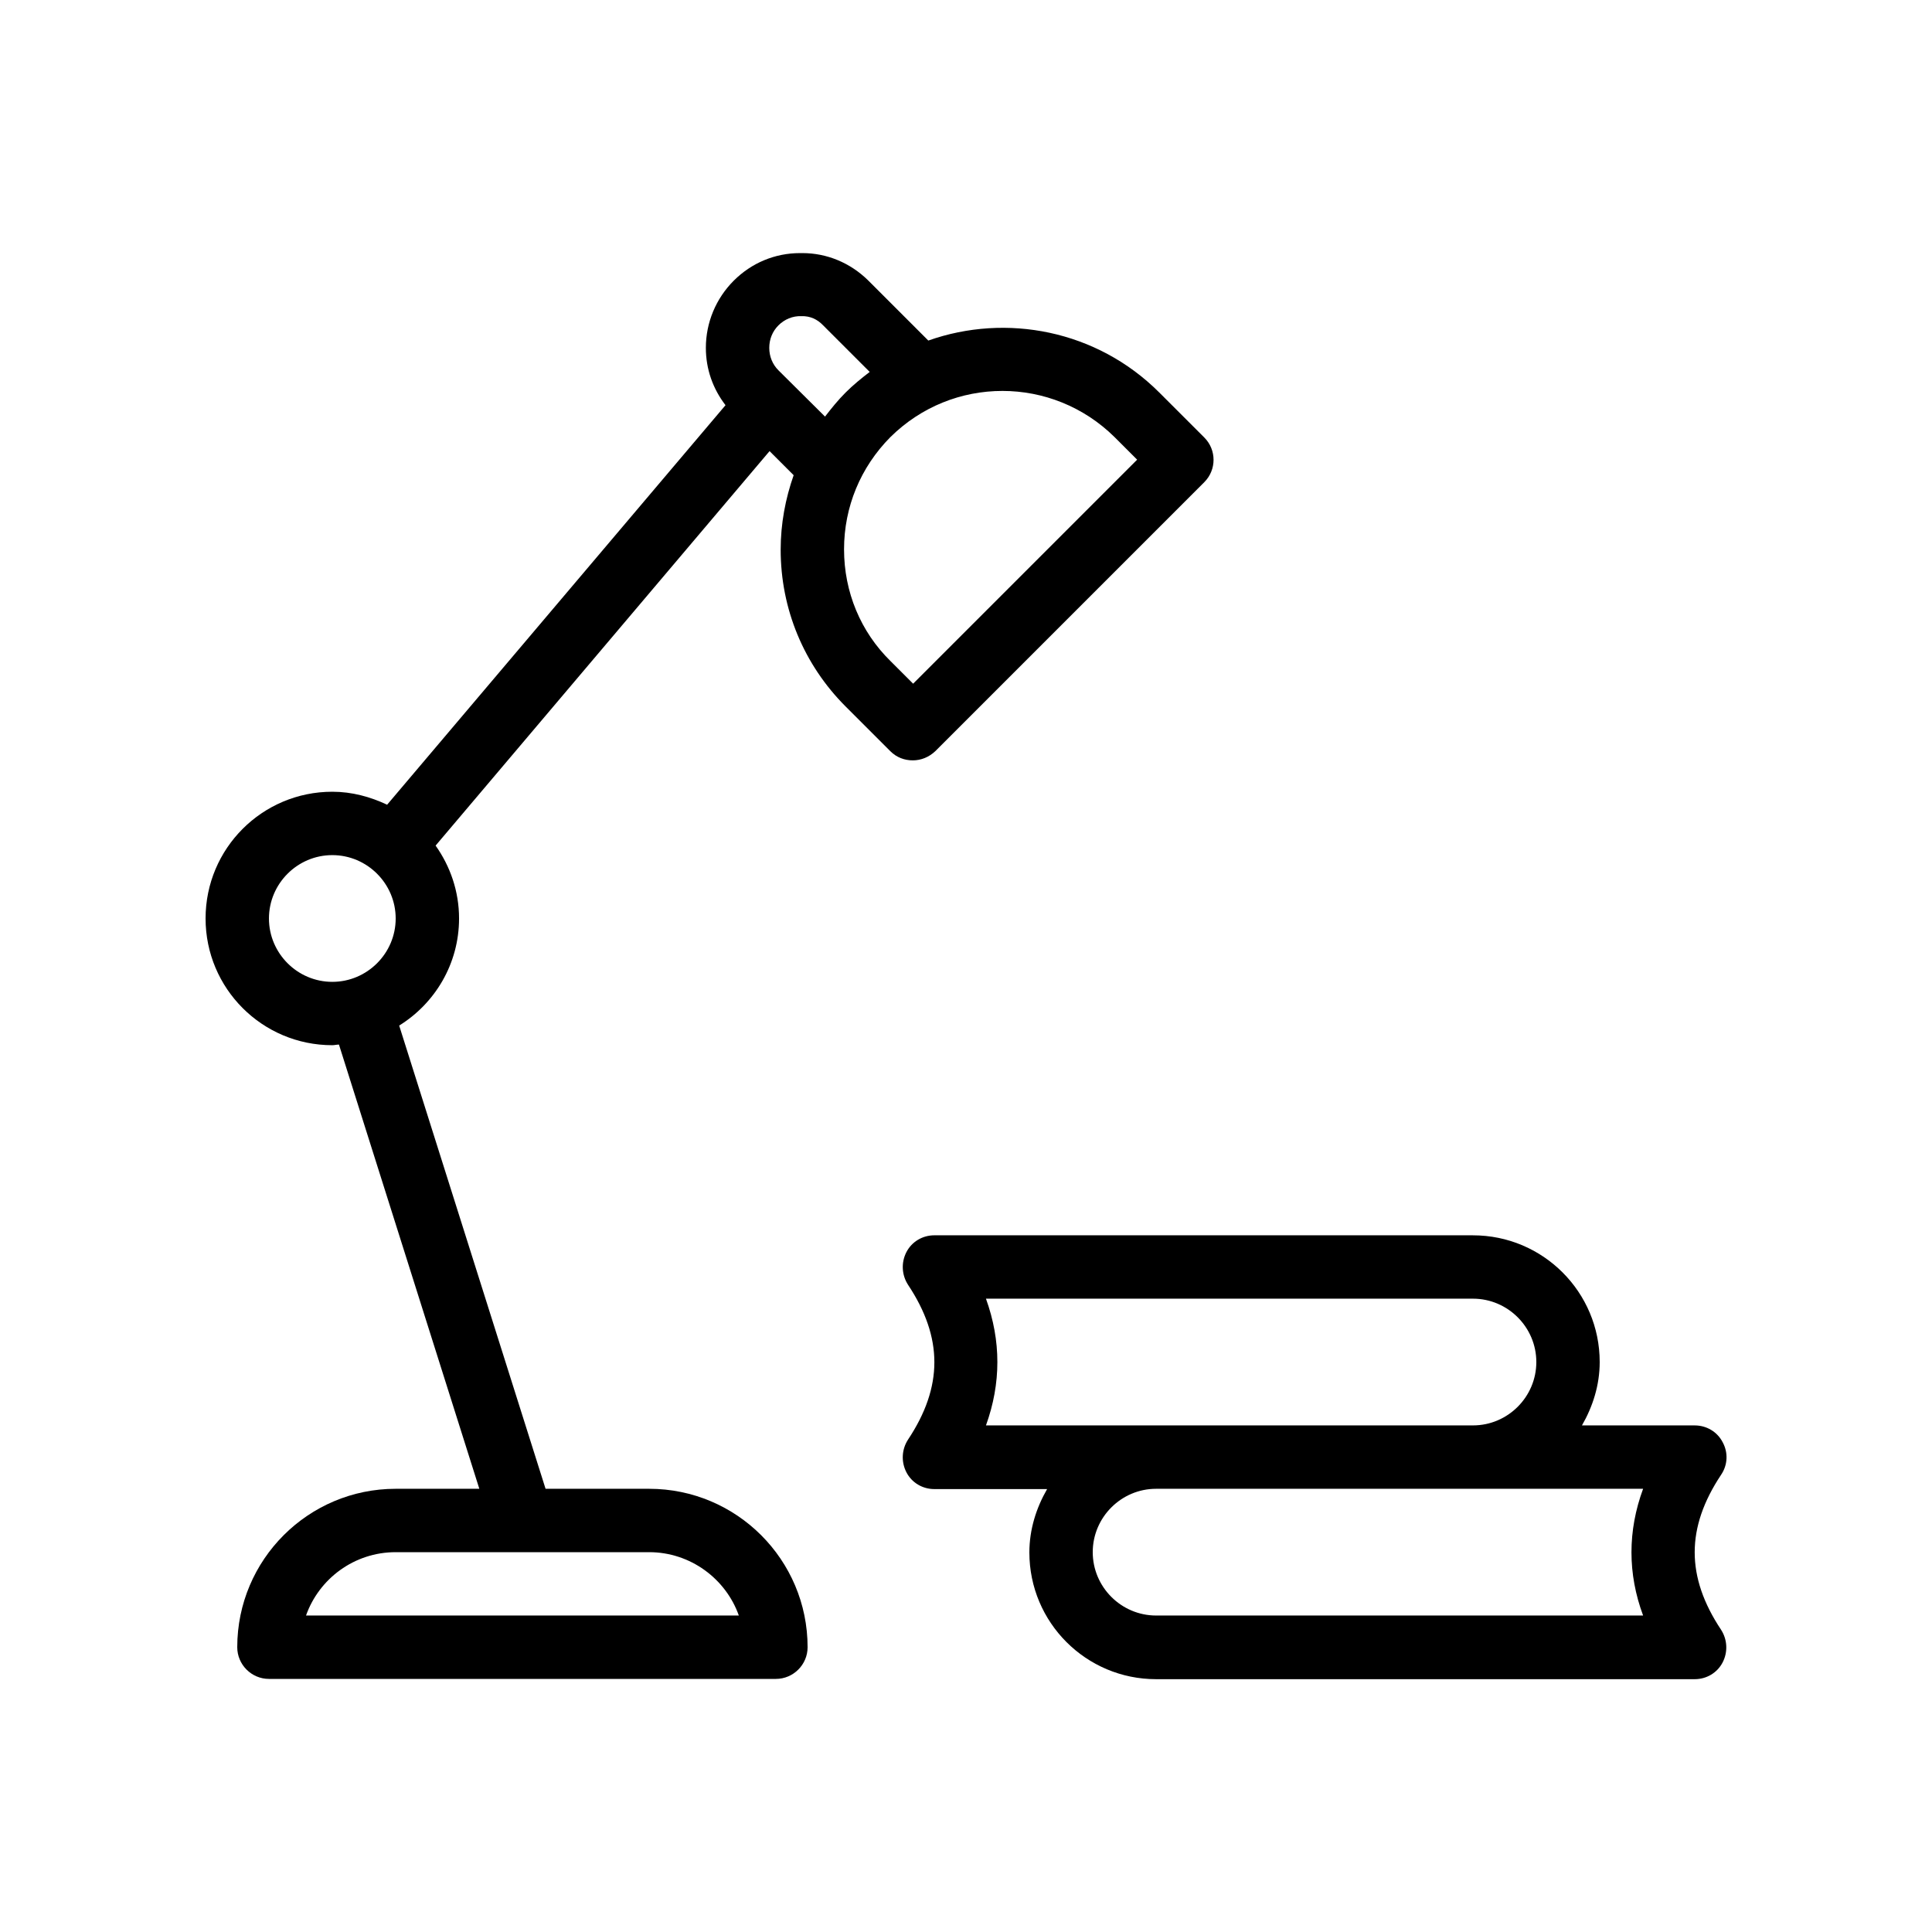
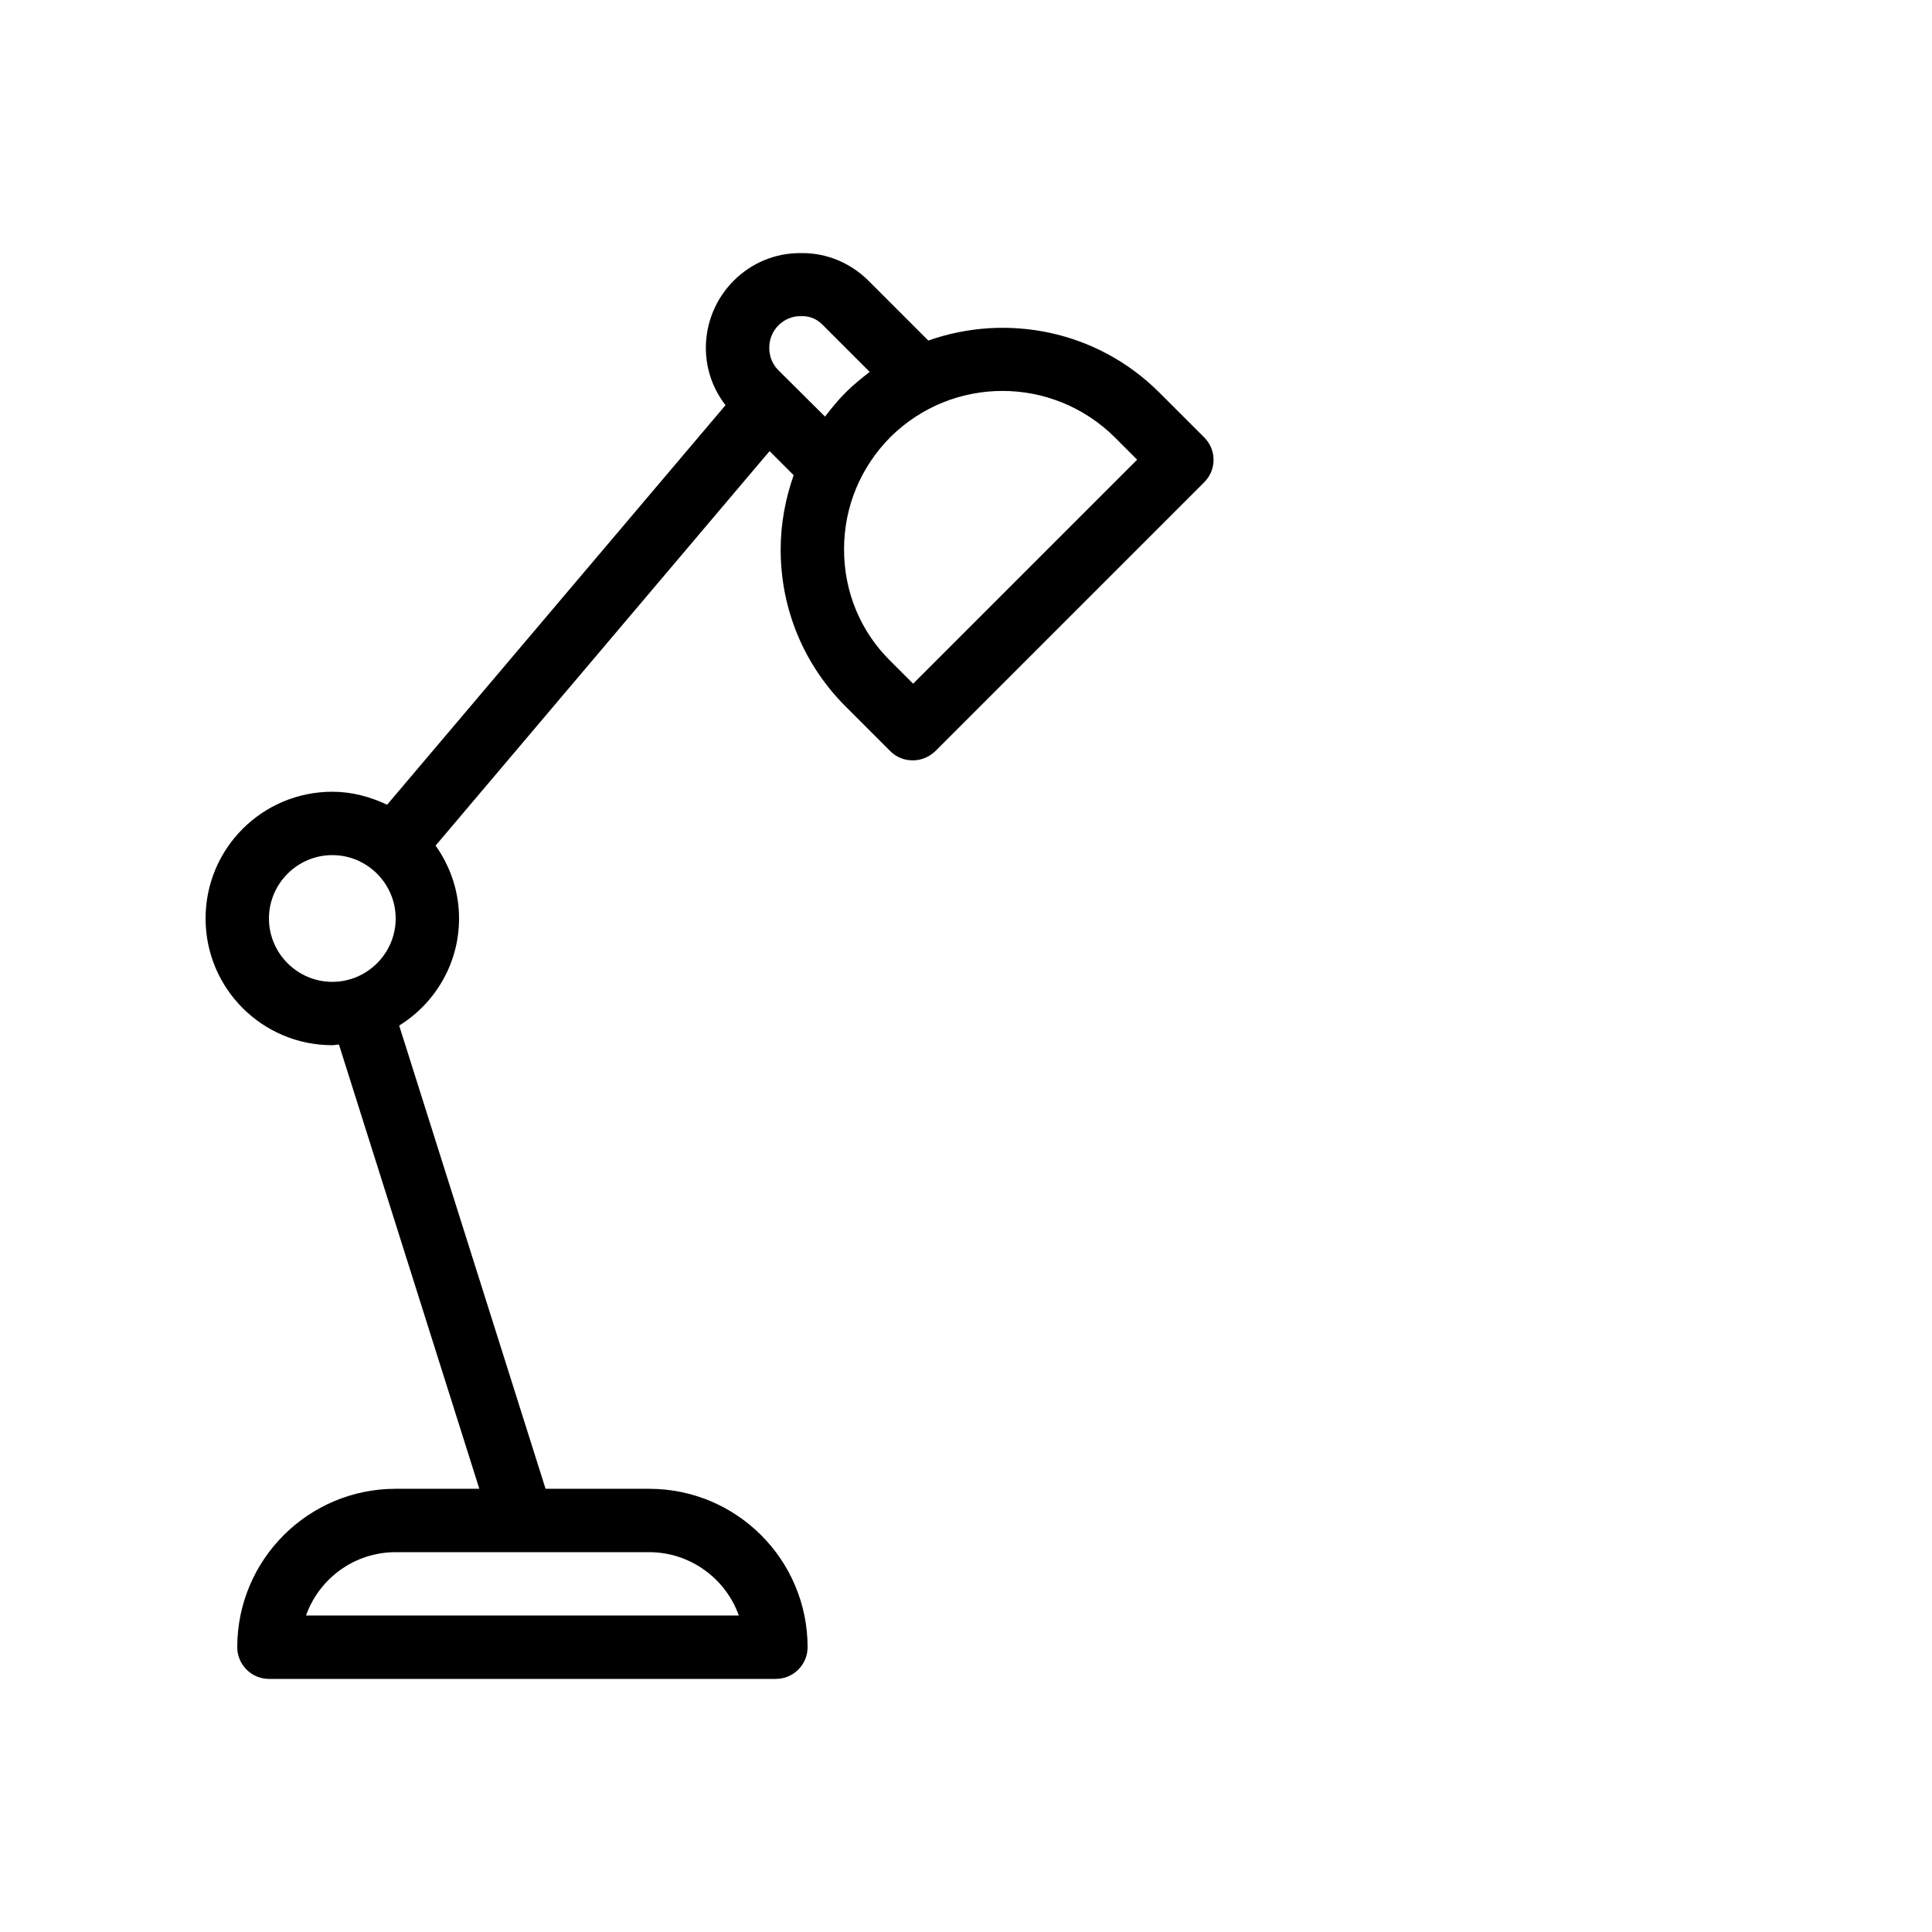
<svg xmlns="http://www.w3.org/2000/svg" fill="#000000" width="800px" height="800px" version="1.1" viewBox="144 144 512 512">
  <g>
    <path d="m391.86 343.07 71.289-71.289c3.273-3.273 3.273-8.566 0-11.84l-11.926-11.922c-16.543-16.543-40.559-21.074-61.211-13.77l-15.953-15.953c-4.789-4.703-11.004-7.223-17.383-7.223h-0.672c-6.633 0-12.848 2.602-17.551 7.305s-7.391 11.082-7.391 17.801c0 5.625 1.848 10.832 5.207 15.199l-89.676 105.88c-4.453-2.098-9.32-3.441-14.527-3.441-18.559 0-33.586 15.031-33.586 33.586 0 18.559 15.031 33.586 33.586 33.586 0.586 0 1.176-0.168 1.762-0.168l37.199 117.72-22.168 0.004c-23.176 0-41.984 18.809-41.984 41.984 0 4.617 3.777 8.398 8.398 8.398h134.35c4.617 0 8.398-3.777 8.398-8.398 0-23.176-18.809-41.984-41.984-41.984h-27.457l-38.793-122.76c9.488-5.879 15.867-16.375 15.867-28.383 0-7.223-2.352-13.855-6.215-19.312l88.504-104.54 6.383 6.383c-2.184 6.215-3.441 12.848-3.441 19.734 0 15.703 6.129 30.48 17.215 41.562l11.84 11.84c1.68 1.68 3.777 2.434 5.961 2.434 2.18 0 4.281-0.84 5.961-2.438zm-75.824 212.27c10.914 0 20.32 7.055 23.762 16.793h-114.7c3.441-9.742 12.762-16.793 23.762-16.793zm-83.969-151.14c-9.238 0-16.793-7.559-16.793-16.793 0-9.238 7.559-16.793 16.793-16.793 9.238 0 16.793 7.559 16.793 16.793 0 9.238-7.559 16.793-16.793 16.793zm118.23-162.06c-1.594-1.594-2.434-3.695-2.434-5.961s0.84-4.367 2.434-5.961 3.777-2.519 6.047-2.434c2.352-0.082 4.281 0.84 5.793 2.434l12.344 12.344c-2.184 1.68-4.367 3.441-6.383 5.457s-3.777 4.199-5.457 6.383zm17.383 47.445c0-11.25 4.367-21.746 12.258-29.727 8.23-8.145 18.895-12.258 29.727-12.258 10.746 0 21.496 4.113 29.727 12.258l5.961 5.961-59.367 59.367-5.961-5.961c-7.981-7.812-12.344-18.391-12.344-29.641z" />
-     <path d="m600.52 526.2c-1.426-2.769-4.281-4.449-7.391-4.449h-29.895c2.856-4.953 4.703-10.664 4.703-16.793 0-18.559-15.031-33.586-33.586-33.586l-142.75-0.004c-3.106 0-5.961 1.68-7.391 4.449-1.426 2.769-1.258 6.047 0.418 8.648 9.32 14.023 9.32 27.039 0 41.059-1.68 2.602-1.848 5.879-0.418 8.648 1.426 2.769 4.281 4.449 7.391 4.449h29.895c-2.856 4.953-4.703 10.664-4.703 16.793 0 18.559 15.031 33.586 33.586 33.586h142.75c3.106 0 5.961-1.68 7.391-4.449 1.426-2.769 1.258-6.047-0.418-8.648-9.32-14.023-9.32-27.039 0-41.059 1.762-2.598 1.93-5.875 0.418-8.645zm-195.23-4.449c4.031-11.168 4.031-22.418 0-33.586l129.06-0.004c9.238 0 16.793 7.559 16.793 16.793 0 9.238-7.559 16.793-16.793 16.793l-83.969 0.004zm174.15 50.379h-129.06c-9.238 0-16.793-7.559-16.793-16.793 0-9.238 7.559-16.793 16.793-16.793h129.06c-4.113 11.168-4.113 22.504 0 33.586z" />
  </g>
</svg>